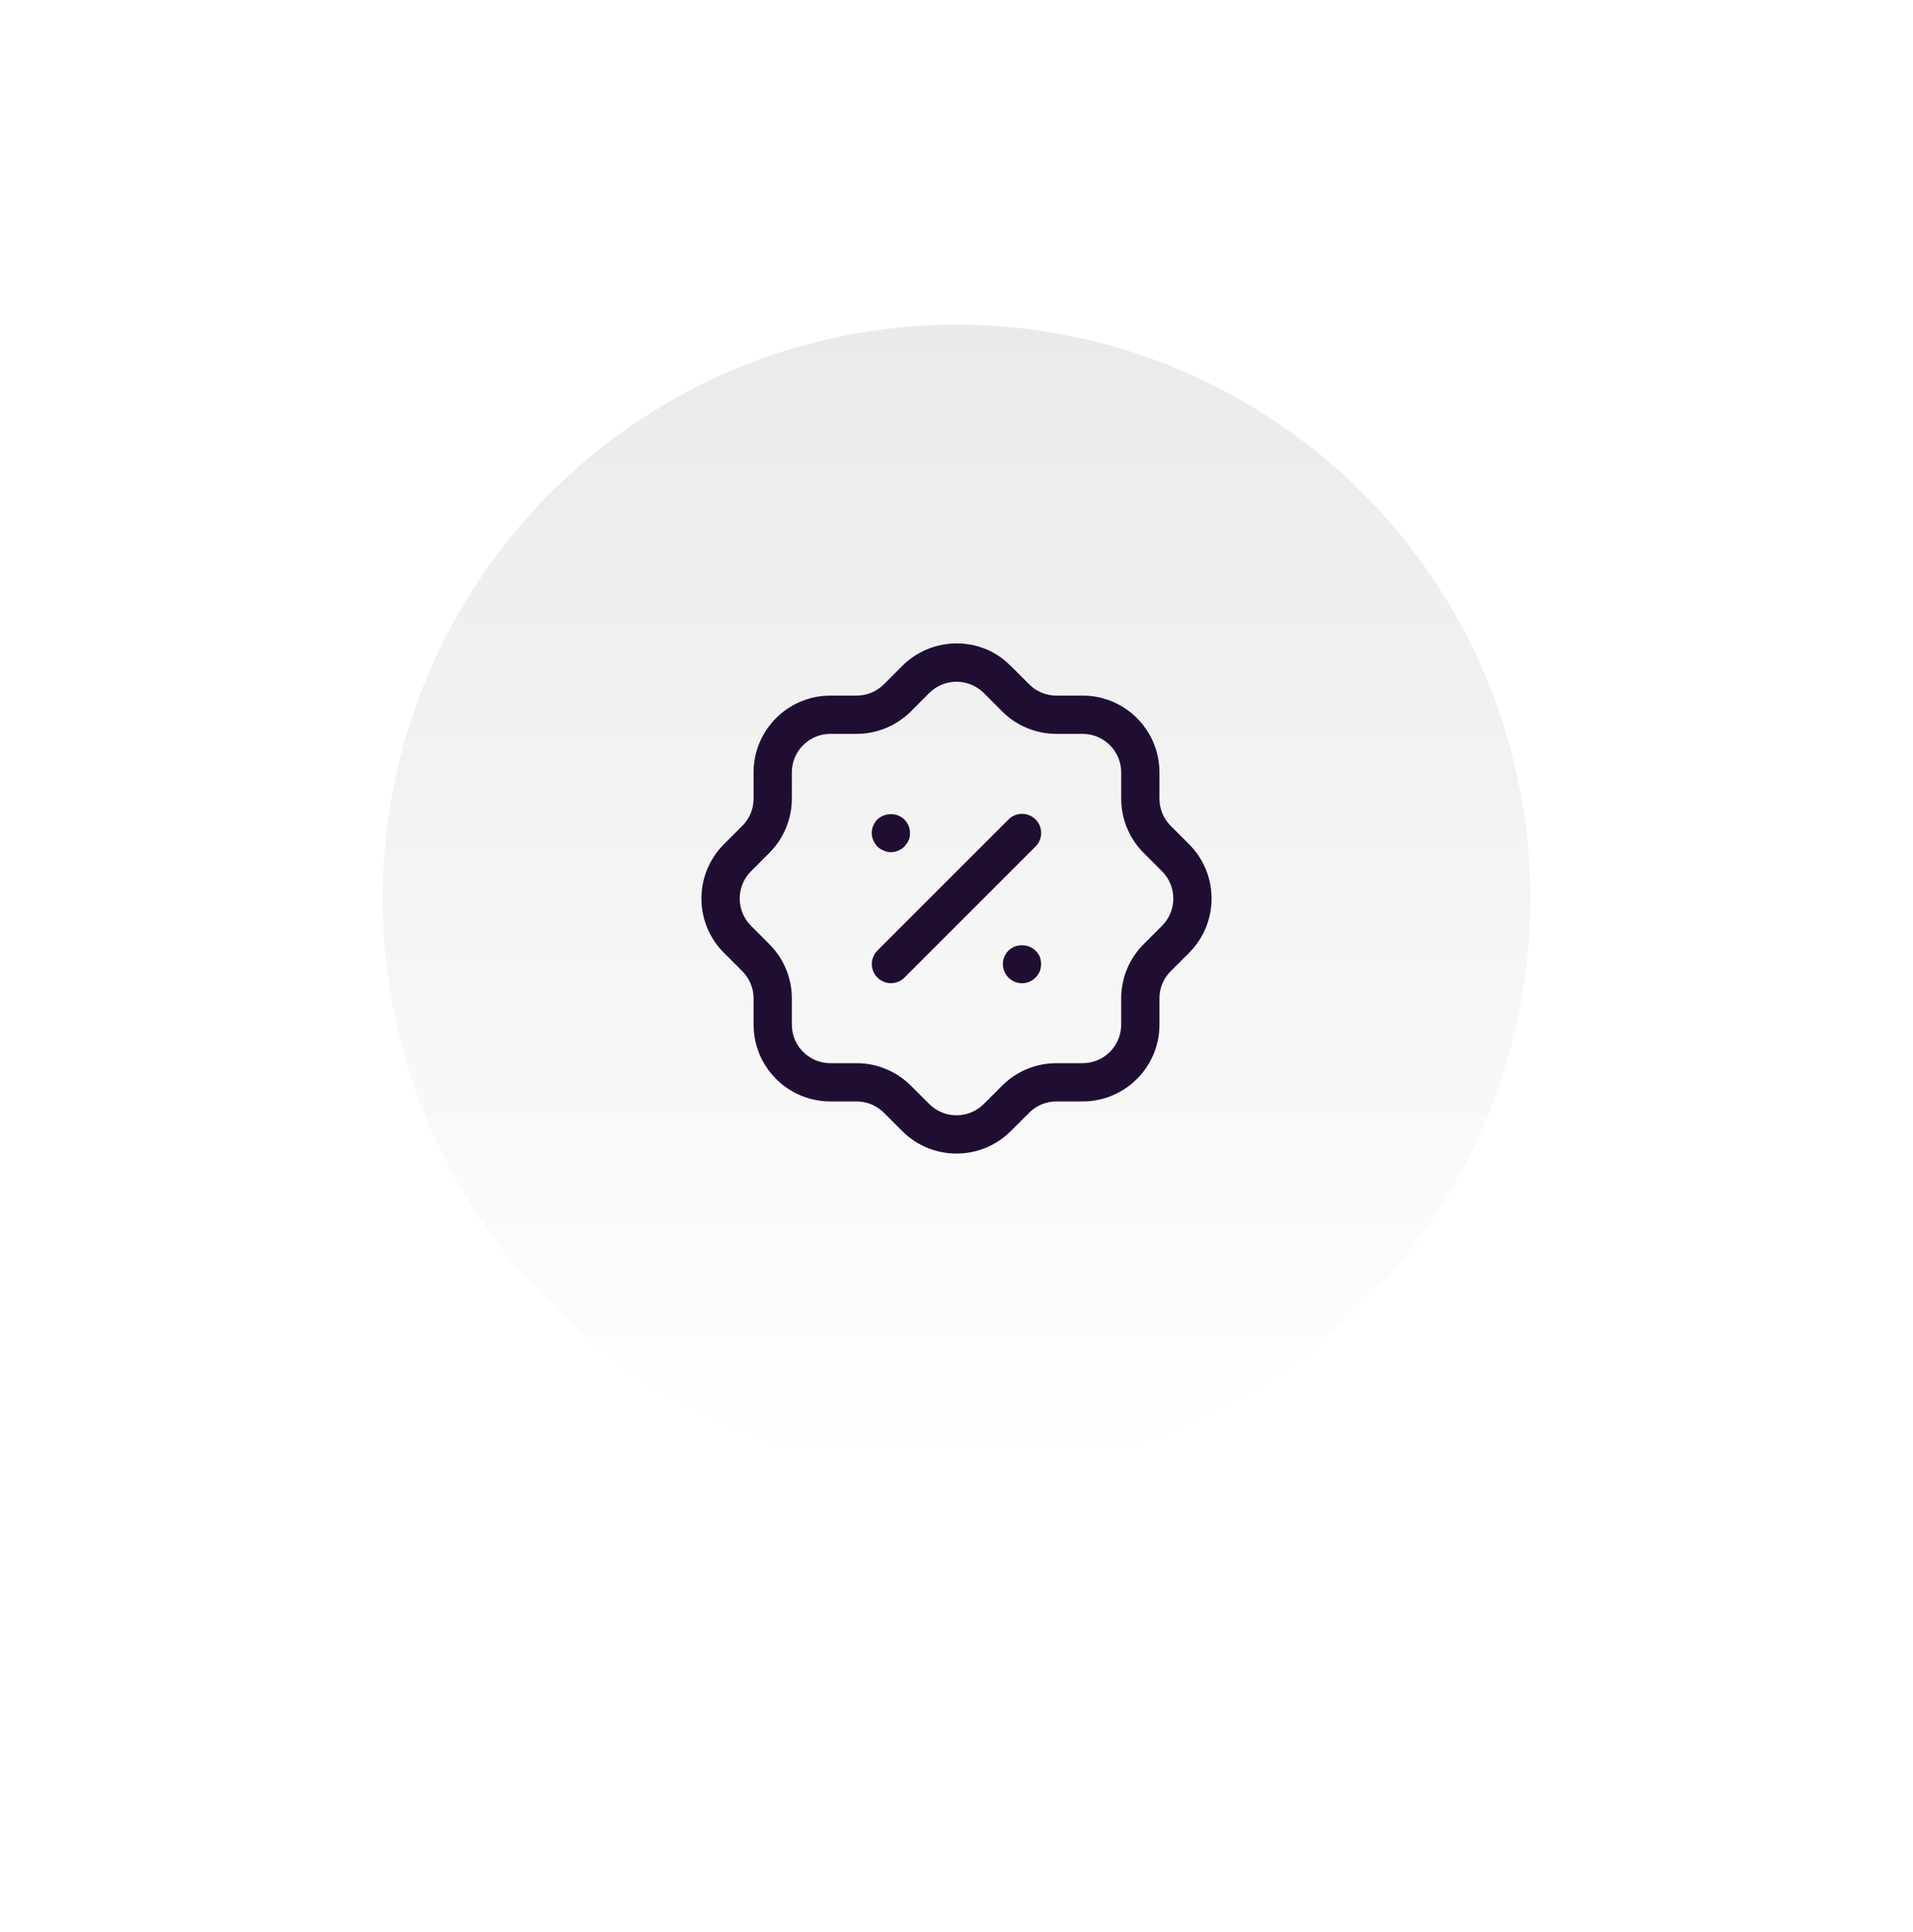
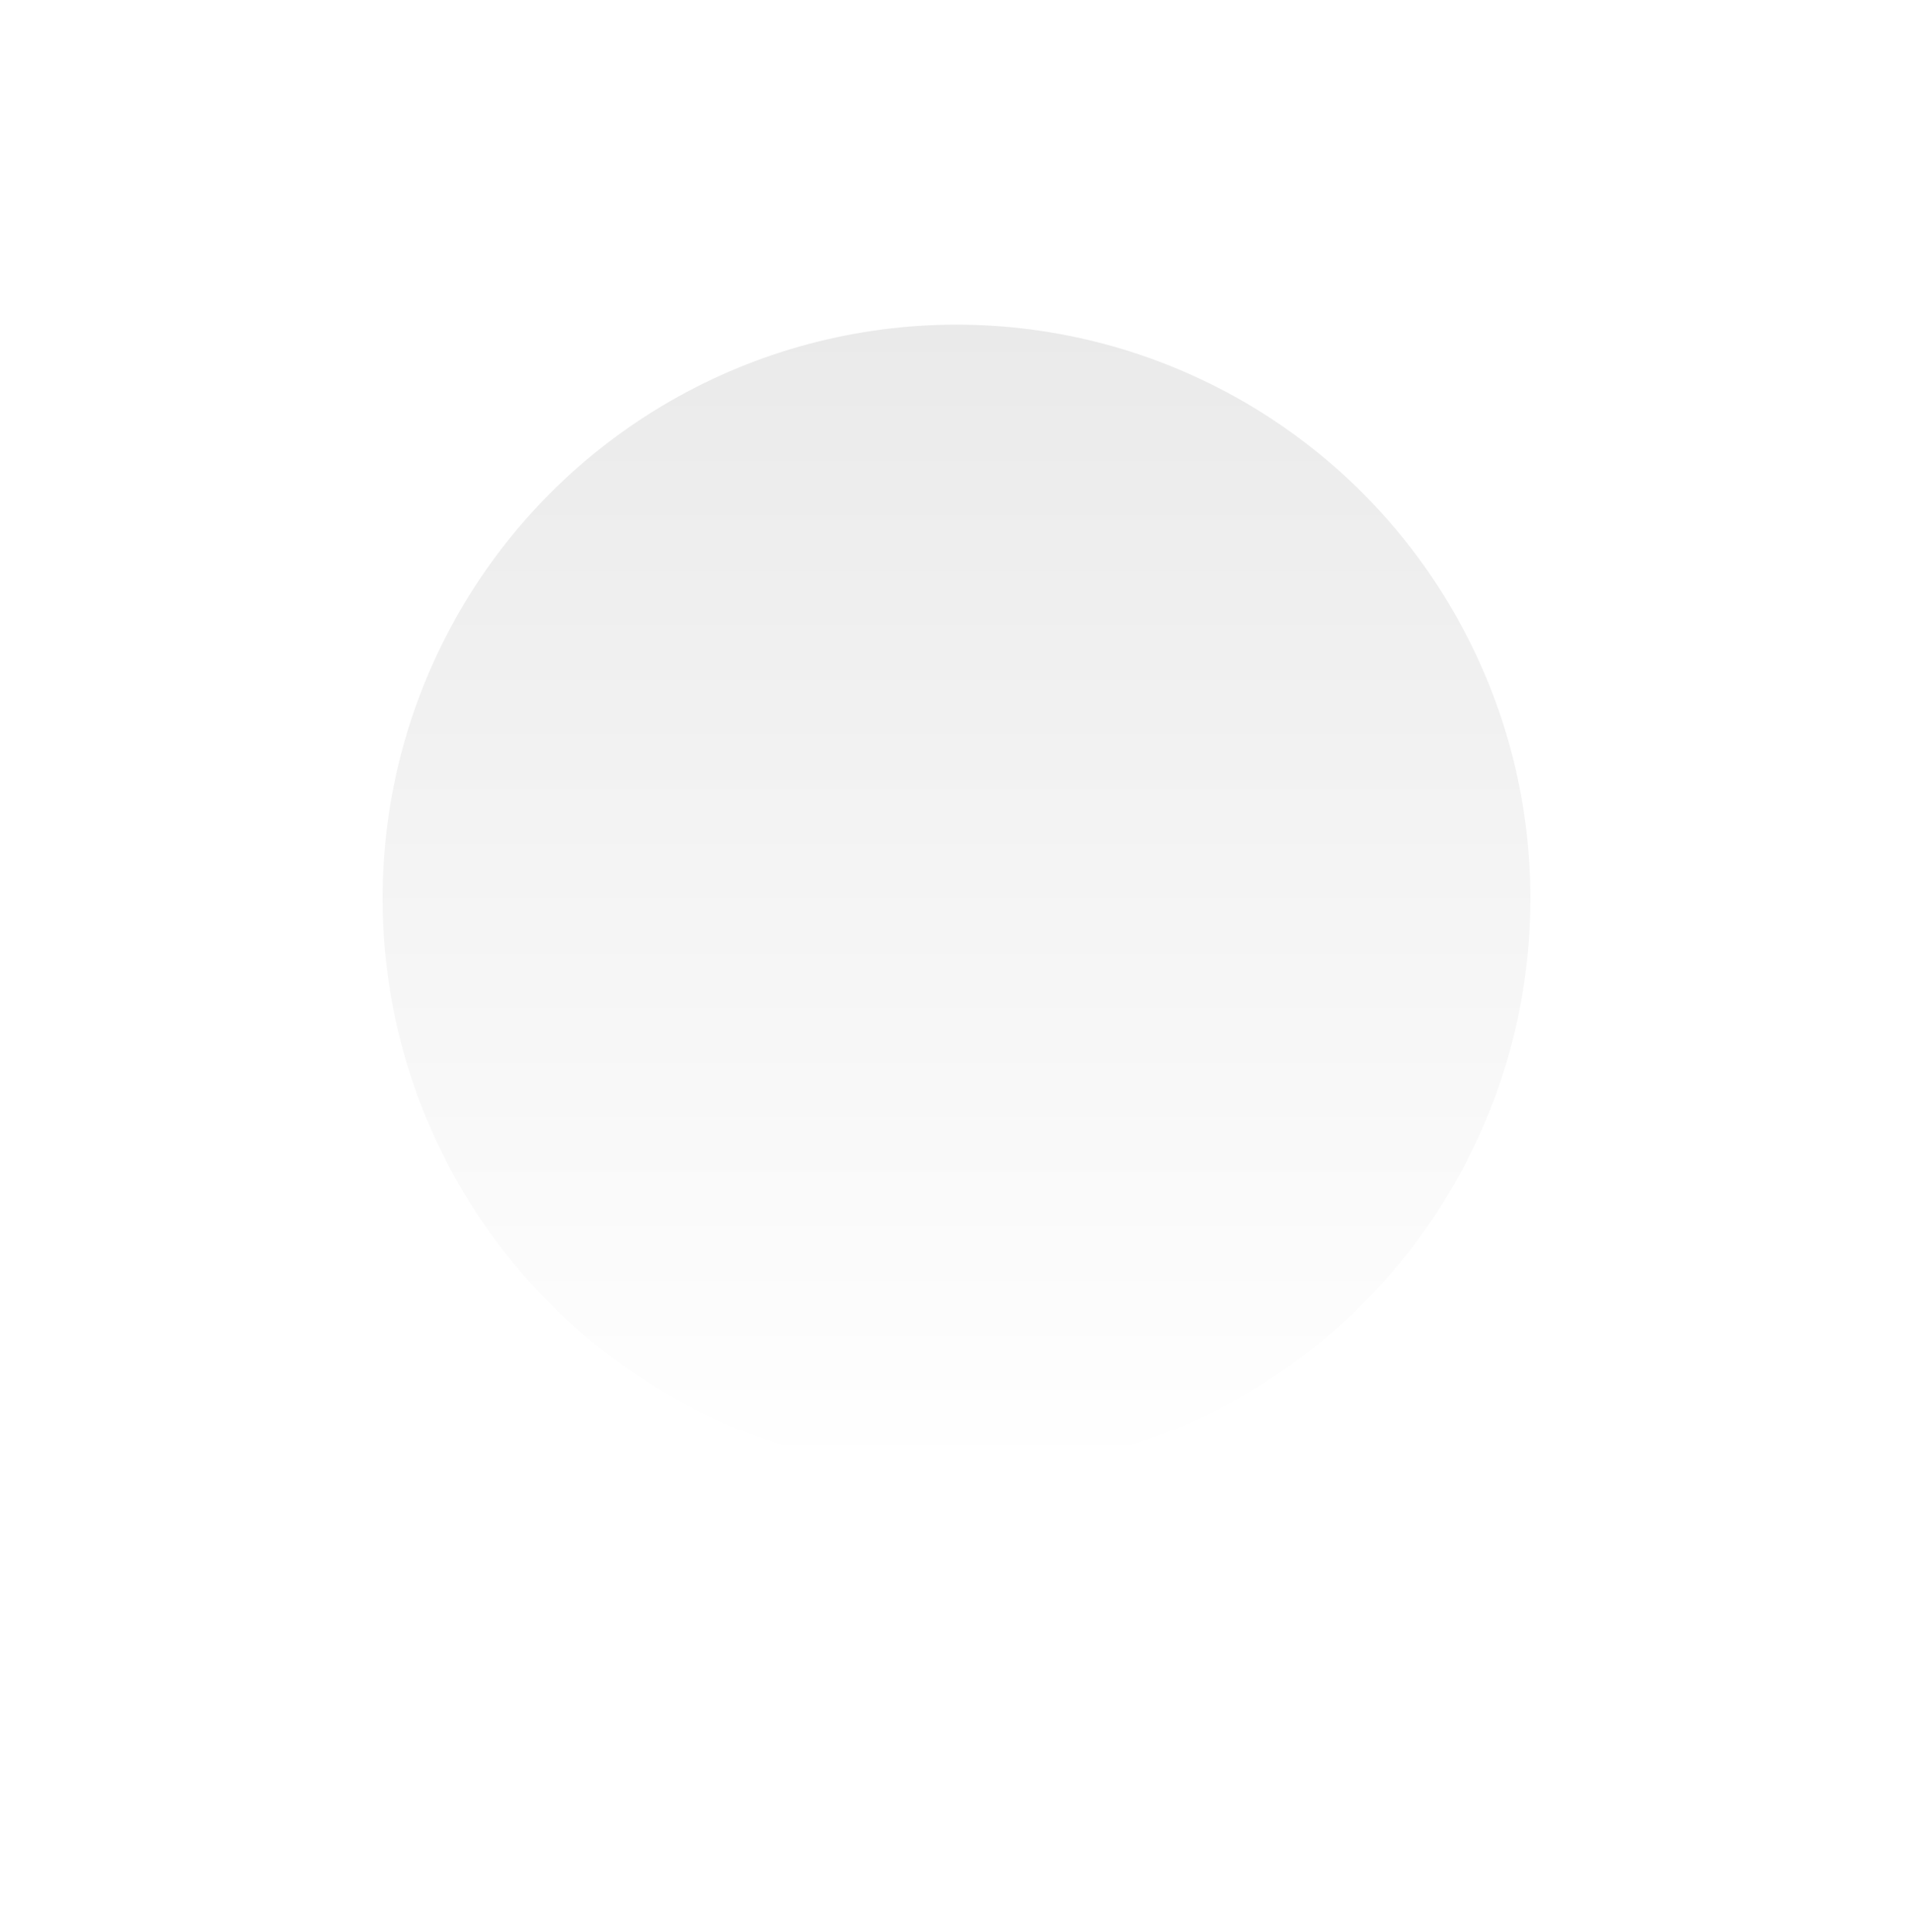
<svg xmlns="http://www.w3.org/2000/svg" width="100" height="101" viewBox="0 0 100 101" fill="none">
  <g filter="url(#filter0_d)">
-     <circle cx="50" cy="46.972" r="30" fill="white" />
-   </g>
+     </g>
  <g filter="url(#filter1_ii)">
    <circle cx="50" cy="46.972" r="30" fill="url(#paint0_linear)" />
  </g>
  <g clip-path="url(#clip0)">
-     <path d="M52.602 34.594L52.845 34.821L53.803 35.779C54.133 36.107 54.564 36.309 55.024 36.355L55.222 36.364H56.593C58.731 36.364 60.48 38.036 60.602 40.144L60.609 40.38V41.75C60.609 42.216 60.769 42.664 61.06 43.021L61.192 43.168L62.15 44.126C63.659 45.628 63.726 48.03 62.344 49.613L62.164 49.806L61.193 50.777C60.866 51.105 60.664 51.537 60.618 51.996L60.609 52.194V53.566C60.609 55.704 58.937 57.451 56.829 57.574L56.593 57.58H55.222C54.757 57.58 54.308 57.742 53.952 58.033L53.805 58.165L52.847 59.121C51.347 60.632 48.944 60.699 47.36 59.316L47.155 59.123L46.199 58.167C45.867 57.838 45.435 57.636 44.977 57.59L44.779 57.58H43.407C41.27 57.58 39.522 55.909 39.399 53.801L39.393 53.566V52.194C39.393 51.73 39.231 51.28 38.94 50.924L38.808 50.778L37.852 49.82C36.341 48.319 36.274 45.915 37.657 44.333L37.837 44.14L38.806 43.17C39.135 42.839 39.337 42.407 39.383 41.948L39.393 41.75V40.38L39.399 40.144C39.517 38.115 41.143 36.489 43.171 36.371L43.407 36.364H44.779C45.244 36.364 45.693 36.203 46.049 35.913L46.196 35.782L47.153 34.823C48.655 33.314 51.058 33.248 52.602 34.594ZM48.722 36.096L48.569 36.235L47.608 37.198C46.918 37.883 46.006 38.292 45.043 38.356L44.779 38.364H43.407C42.357 38.364 41.494 39.17 41.401 40.197L41.393 40.38V41.75C41.393 42.722 41.04 43.657 40.403 44.388L40.223 44.582L39.253 45.553C38.518 46.291 38.475 47.459 39.125 48.251L39.264 48.404L40.223 49.365C40.909 50.052 41.32 50.966 41.384 51.93L41.393 52.194V53.566C41.393 54.616 42.197 55.479 43.224 55.572L43.407 55.58H44.779C45.75 55.58 46.685 55.934 47.416 56.57L47.61 56.751L48.575 57.715C49.319 58.455 50.487 58.498 51.278 57.848L51.431 57.709L52.392 56.749C53.081 56.063 53.994 55.653 54.958 55.589L55.222 55.58H56.593C57.644 55.58 58.508 54.776 58.6 53.749L58.609 53.566V52.194C58.609 51.222 58.962 50.285 59.597 49.557L59.778 49.364L60.748 48.394C61.483 47.654 61.526 46.487 60.877 45.695L60.737 45.542L59.775 44.58C59.09 43.889 58.681 42.978 58.617 42.014L58.609 41.75V40.38C58.609 39.329 57.803 38.465 56.776 38.373L56.593 38.364H55.222C54.25 38.364 53.314 38.012 52.584 37.376L52.391 37.195L51.474 36.276L51.42 36.226C50.681 35.491 49.514 35.448 48.722 36.096ZM54.129 49.696C54.222 49.789 54.303 49.896 54.356 50.016C54.396 50.136 54.422 50.269 54.422 50.402C54.422 50.537 54.396 50.656 54.356 50.776C54.303 50.896 54.222 51.016 54.129 51.109C53.943 51.296 53.689 51.402 53.422 51.402C53.156 51.402 52.903 51.296 52.716 51.109C52.623 51.016 52.556 50.896 52.502 50.776C52.449 50.656 52.422 50.537 52.422 50.402C52.422 50.269 52.449 50.136 52.502 50.016C52.556 49.896 52.623 49.789 52.716 49.696C53.089 49.322 53.756 49.322 54.129 49.696ZM54.134 42.838C54.489 43.193 54.521 43.749 54.231 44.14L54.134 44.252L47.281 51.106C46.89 51.496 46.257 51.496 45.866 51.106C45.511 50.751 45.479 50.195 45.77 49.804L45.866 49.691L52.72 42.838C53.11 42.448 53.743 42.448 54.134 42.838ZM47.276 42.843C47.462 43.028 47.569 43.283 47.569 43.55C47.569 43.683 47.556 43.802 47.502 43.923C47.449 44.043 47.369 44.15 47.276 44.256C47.182 44.35 47.076 44.415 46.956 44.468C46.836 44.522 46.702 44.55 46.569 44.55C46.436 44.55 46.316 44.522 46.196 44.468C46.076 44.415 45.956 44.35 45.862 44.256C45.769 44.15 45.702 44.043 45.649 43.923C45.596 43.802 45.569 43.683 45.569 43.55C45.569 43.415 45.596 43.283 45.649 43.163C45.702 43.043 45.769 42.923 45.862 42.843C46.249 42.468 46.902 42.468 47.276 42.843Z" fill="#200E32" />
-   </g>
+     </g>
  <defs>
    <filter id="filter0_d" x="0" y="0.973" width="100" height="100" filterUnits="userSpaceOnUse" color-interpolation-filters="sRGB">
      <feFlood flood-opacity="0" result="BackgroundImageFix" />
      <feColorMatrix in="SourceAlpha" type="matrix" values="0 0 0 0 0 0 0 0 0 0 0 0 0 0 0 0 0 0 127 0" />
      <feOffset dy="4" />
      <feGaussianBlur stdDeviation="10" />
      <feColorMatrix type="matrix" values="0 0 0 0 0 0 0 0 0 0 0 0 0 0 0 0 0 0 0.05 0" />
      <feBlend mode="normal" in2="BackgroundImageFix" result="effect1_dropShadow" />
      <feBlend mode="normal" in="SourceGraphic" in2="effect1_dropShadow" result="shape" />
    </filter>
    <filter id="filter1_ii" x="20" y="15.159" width="60" height="63.627" filterUnits="userSpaceOnUse" color-interpolation-filters="sRGB">
      <feFlood flood-opacity="0" result="BackgroundImageFix" />
      <feBlend mode="normal" in="SourceGraphic" in2="BackgroundImageFix" result="shape" />
      <feColorMatrix in="SourceAlpha" type="matrix" values="0 0 0 0 0 0 0 0 0 0 0 0 0 0 0 0 0 0 127 0" result="hardAlpha" />
      <feOffset dy="1.813" />
      <feGaussianBlur stdDeviation="0.907" />
      <feComposite in2="hardAlpha" operator="arithmetic" k2="-1" k3="1" />
      <feColorMatrix type="matrix" values="0 0 0 0 1 0 0 0 0 1 0 0 0 0 1 0 0 0 1 0" />
      <feBlend mode="normal" in2="shape" result="effect1_innerShadow" />
      <feColorMatrix in="SourceAlpha" type="matrix" values="0 0 0 0 0 0 0 0 0 0 0 0 0 0 0 0 0 0 127 0" result="hardAlpha" />
      <feOffset dy="-1.813" />
      <feGaussianBlur stdDeviation="0.907" />
      <feComposite in2="hardAlpha" operator="arithmetic" k2="-1" k3="1" />
      <feColorMatrix type="matrix" values="0 0 0 0 0.895 0 0 0 0 0.895 0 0 0 0 0.895 0 0 0 1 0" />
      <feBlend mode="normal" in2="effect1_innerShadow" result="effect2_innerShadow" />
    </filter>
    <linearGradient id="paint0_linear" x1="50" y1="16.973" x2="50" y2="76.972" gradientUnits="userSpaceOnUse">
      <stop stop-color="#EAEAEA" />
      <stop offset="1" stop-color="white" />
    </linearGradient>
    <clipPath id="clip0">
      <rect width="32" height="32" fill="white" transform="translate(34 30.973)" />
    </clipPath>
  </defs>
</svg>